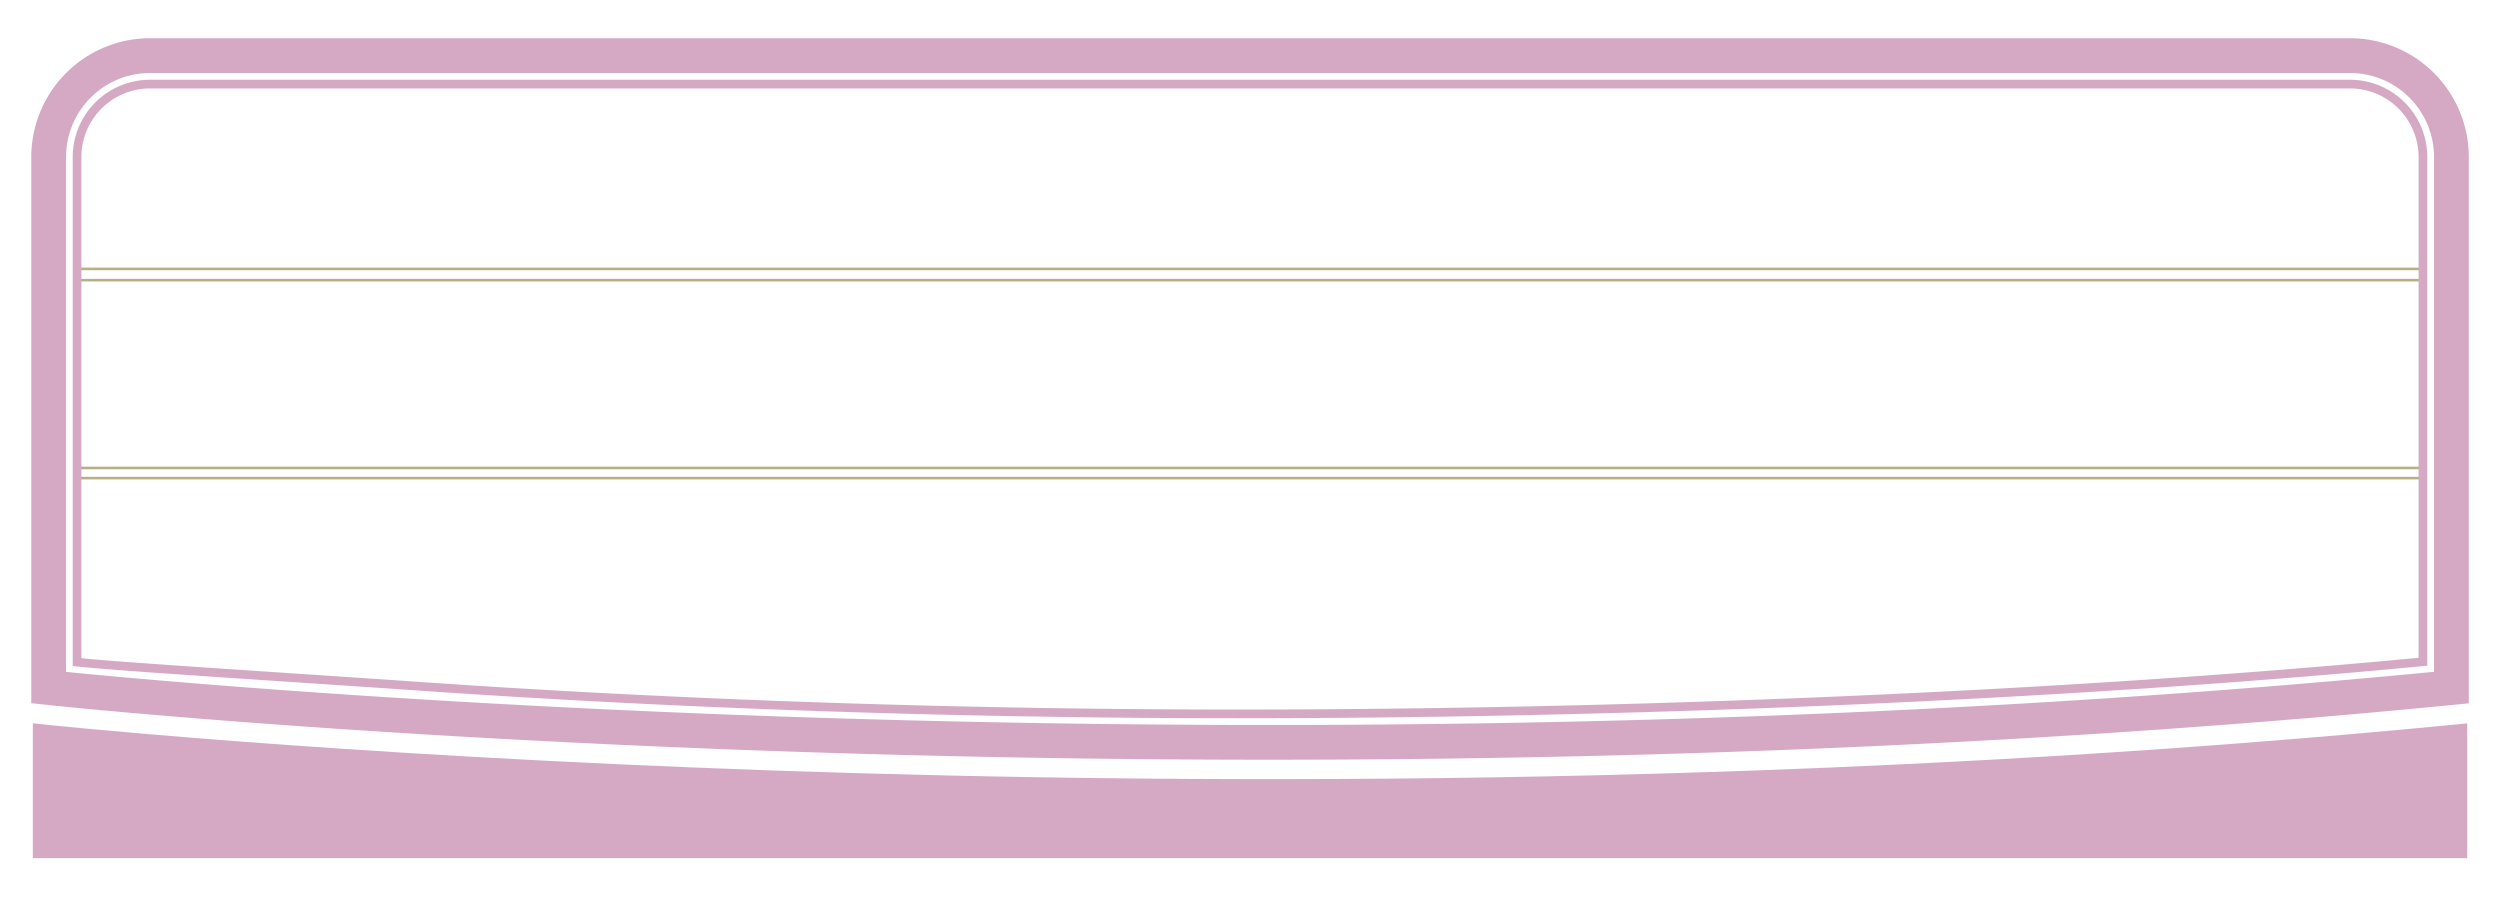
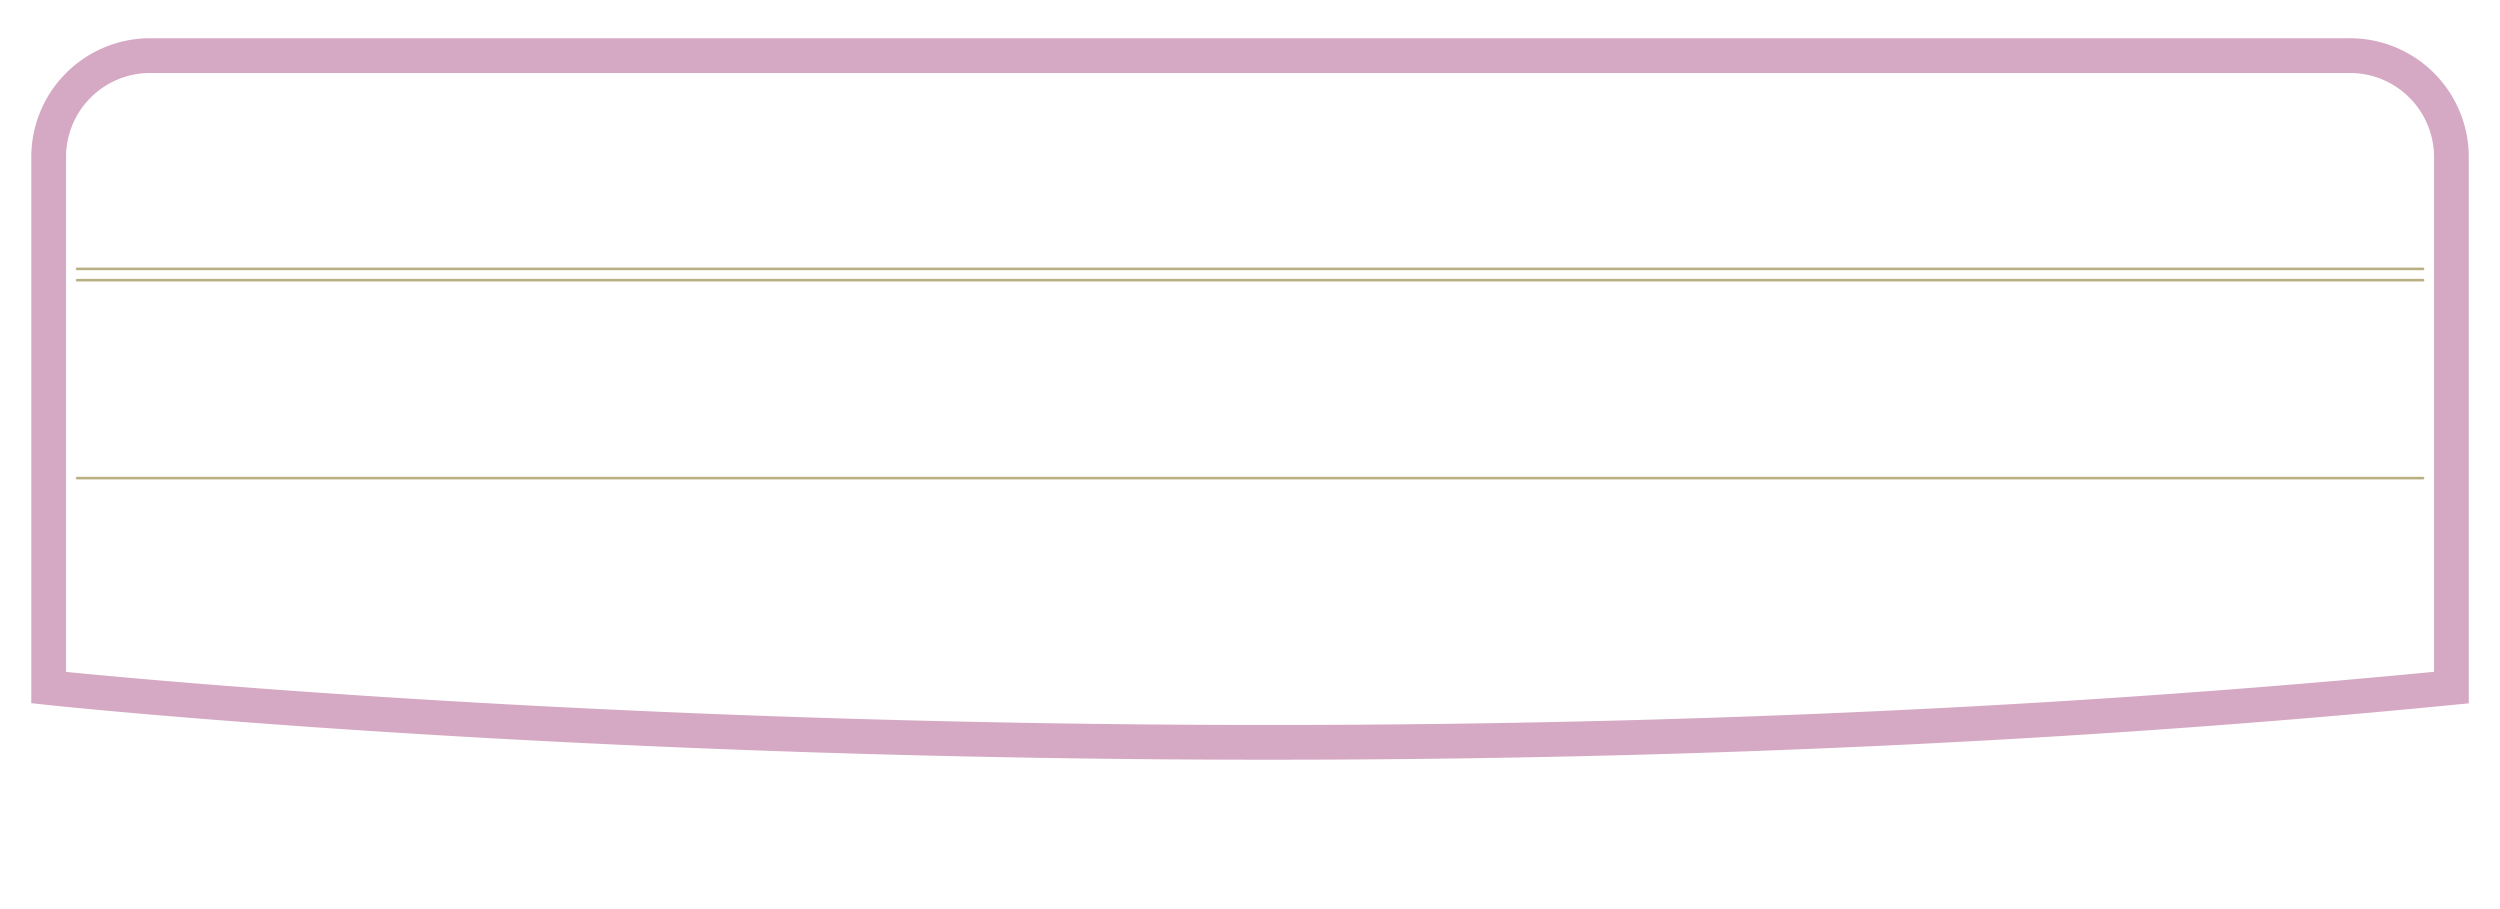
<svg xmlns="http://www.w3.org/2000/svg" id="Layer_1" data-name="Layer 1" viewBox="0 0 1438.55 523.27">
  <defs>
    <style> .cls-1, .cls-3, .cls-4 { fill: none; } .cls-1, .cls-2, .cls-4 { stroke: #d5a9c3; stroke-miterlimit: 10; } .cls-1 { stroke-width: 20px; } .cls-2 { fill: #d5a9c3; } .cls-2, .cls-4 { stroke-width: 5px; } .cls-3 { stroke: #b8af83; stroke-linecap: round; stroke-linejoin: round; stroke-width: 1.5px; } </style>
  </defs>
  <g>
    <path class="cls-1" d="M1410.59,395.65V90.39A58.37,58.37,0,0,0,1352.21,32H86.34A58.38,58.38,0,0,0,28,90.39V395.65S686.82,466.56,1410.59,395.65Z" />
-     <path class="cls-2" d="M1417.18,419c-731,71.63-1395.8,0-1395.8,0v72.27h1395.8Z" />
    <line class="cls-3" x1="44.39" y1="161.22" x2="1394.27" y2="161.22" />
    <line class="cls-3" x1="44.39" y1="154.74" x2="1394.27" y2="154.74" />
    <line class="cls-3" x1="44.39" y1="275.12" x2="1394.27" y2="275.12" />
-     <line class="cls-3" x1="44.39" y1="269.28" x2="1394.27" y2="269.28" />
-     <path class="cls-4" d="M713.22,410.79c-200.06,0-365.49-8.54-469.05-15.7C162.27,389.43,69.49,383.71,44.34,381V90.39a42,42,0,0,1,42-42H1352.21a42,42,0,0,1,42,42V380.78c-208.39,19.91-461.13,30-680.92,30Z" />
  </g>
</svg>